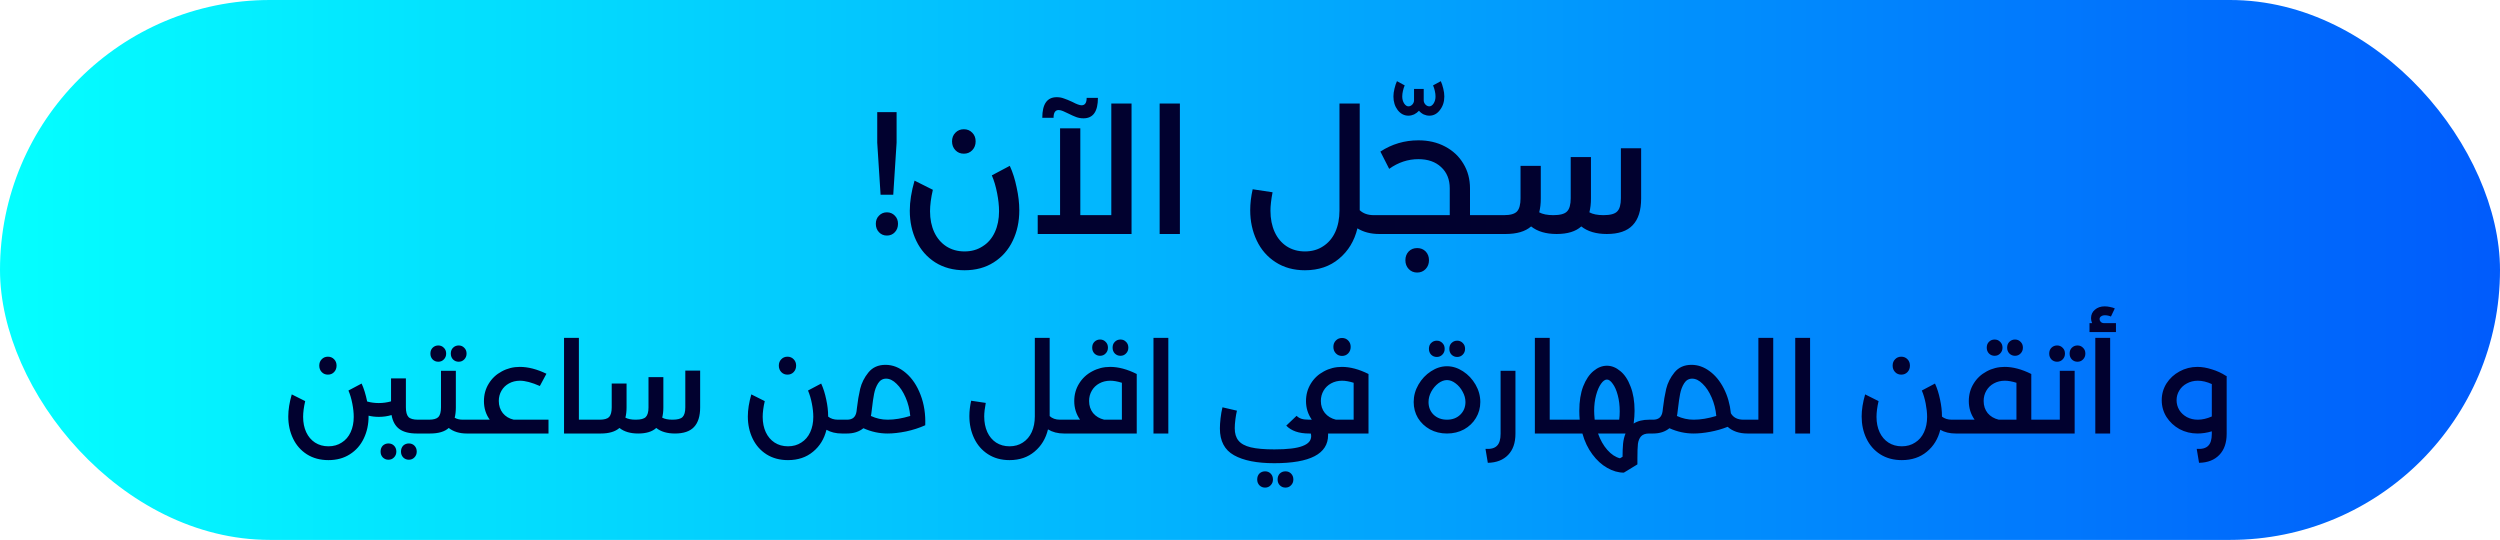
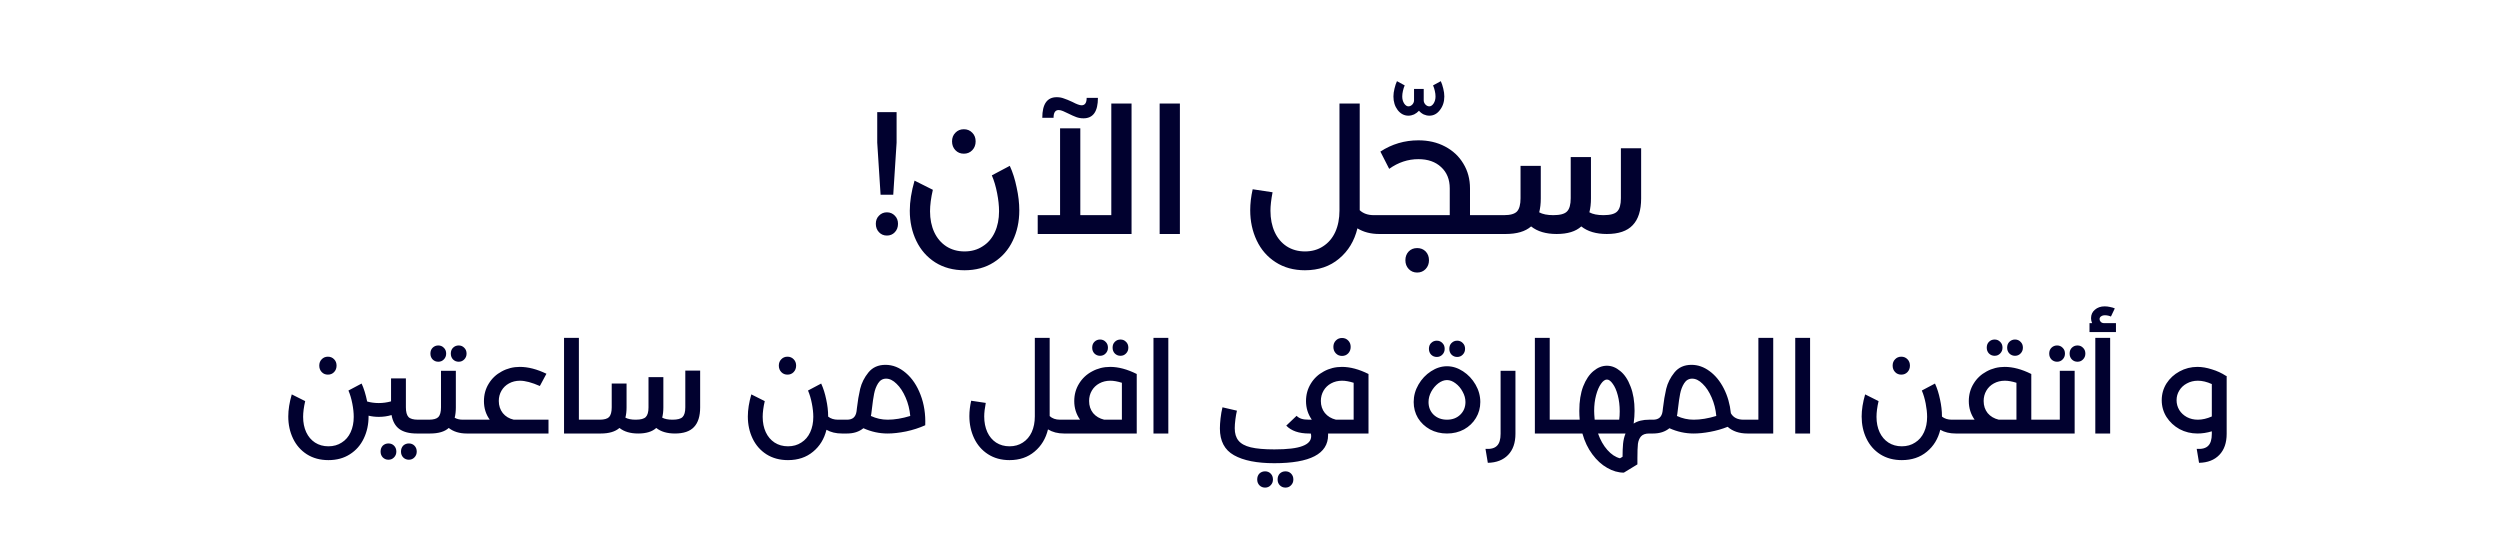
<svg xmlns="http://www.w3.org/2000/svg" width="213" height="46" viewBox="0 0 213 46" fill="none">
-   <rect width="213" height="46" rx="23" fill="url(#paint0_linear_965_9971)" />
  <path d="M76.39 9.556V12.15L76.105 16.59H75.025L74.74 12.15V9.556H76.39ZM75.565 18.09C75.835 18.09 76.06 18.186 76.24 18.375C76.42 18.555 76.51 18.785 76.51 19.066C76.51 19.355 76.42 19.596 76.24 19.785C76.06 19.976 75.835 20.07 75.565 20.07C75.295 20.07 75.07 19.976 74.89 19.785C74.71 19.596 74.62 19.355 74.62 19.066C74.62 18.785 74.71 18.555 74.89 18.375C75.07 18.186 75.295 18.09 75.565 18.09ZM82.179 23.026C81.219 23.026 80.384 22.8 79.674 22.351C78.974 21.901 78.439 21.291 78.069 20.52C77.699 19.75 77.514 18.895 77.514 17.956C77.514 17.175 77.649 16.32 77.919 15.39L79.479 16.171C79.319 16.86 79.239 17.471 79.239 18C79.239 18.671 79.359 19.265 79.599 19.785C79.839 20.296 80.179 20.695 80.619 20.985C81.069 21.276 81.589 21.421 82.179 21.421C82.769 21.421 83.284 21.276 83.724 20.985C84.174 20.706 84.519 20.305 84.759 19.785C84.999 19.265 85.119 18.671 85.119 18C85.119 17.53 85.064 17.015 84.954 16.456C84.844 15.886 84.694 15.38 84.504 14.941L86.034 14.13C86.284 14.671 86.479 15.286 86.619 15.976C86.769 16.655 86.844 17.305 86.844 17.925C86.844 18.875 86.659 19.735 86.289 20.506C85.919 21.285 85.379 21.901 84.669 22.351C83.969 22.8 83.139 23.026 82.179 23.026ZM82.119 13.095C81.829 13.095 81.589 12.995 81.399 12.796C81.209 12.595 81.114 12.345 81.114 12.046C81.114 11.745 81.209 11.501 81.399 11.31C81.589 11.111 81.829 11.011 82.119 11.011C82.409 11.011 82.649 11.111 82.839 11.31C83.029 11.501 83.124 11.745 83.124 12.046C83.124 12.345 83.029 12.595 82.839 12.796C82.649 12.995 82.409 13.095 82.119 13.095ZM96.408 8.821V19.936H88.413V18.331H90.318V10.935H92.043V18.331H94.683V8.821H96.408ZM92.313 10.081C92.093 10.081 91.888 10.046 91.698 9.976C91.508 9.906 91.273 9.801 90.993 9.661C90.853 9.591 90.713 9.526 90.573 9.466C90.433 9.406 90.308 9.376 90.198 9.376C89.908 9.376 89.763 9.596 89.763 10.036H88.803C88.803 8.866 89.213 8.281 90.033 8.281C90.253 8.281 90.453 8.316 90.633 8.386C90.823 8.446 91.068 8.546 91.368 8.686C91.728 8.876 91.988 8.971 92.148 8.971C92.438 8.971 92.583 8.761 92.583 8.341H93.543C93.543 9.501 93.133 10.081 92.313 10.081ZM98.802 8.821H100.527V19.936H98.802V8.821ZM117.558 18.331C117.758 18.331 117.858 18.596 117.858 19.125C117.858 19.666 117.758 19.936 117.558 19.936H117.513C116.793 19.936 116.173 19.776 115.653 19.456C115.393 20.526 114.873 21.386 114.093 22.035C113.313 22.695 112.343 23.026 111.183 23.026C110.223 23.026 109.388 22.796 108.678 22.335C107.978 21.886 107.443 21.27 107.073 20.491C106.703 19.71 106.518 18.851 106.518 17.91C106.518 17.34 106.588 16.745 106.728 16.125L108.423 16.381C108.303 17 108.243 17.526 108.243 17.956C108.243 18.636 108.363 19.241 108.603 19.77C108.843 20.291 109.183 20.695 109.623 20.985C110.073 21.276 110.593 21.421 111.183 21.421C111.773 21.421 112.288 21.276 112.728 20.985C113.178 20.695 113.523 20.291 113.763 19.77C114.003 19.241 114.123 18.631 114.123 17.941V8.821H115.848V17.881V17.91C116.148 18.191 116.548 18.331 117.048 18.331H117.558ZM122.756 6.916C122.836 7.086 122.906 7.296 122.966 7.546C123.026 7.786 123.056 8.011 123.056 8.221C123.056 8.671 122.931 9.056 122.681 9.376C122.441 9.696 122.141 9.856 121.781 9.856C121.621 9.856 121.461 9.821 121.301 9.751C121.141 9.671 121.006 9.566 120.896 9.436C120.776 9.566 120.636 9.671 120.476 9.751C120.316 9.821 120.156 9.856 119.996 9.856C119.636 9.856 119.331 9.696 119.081 9.376C118.841 9.056 118.721 8.671 118.721 8.221C118.721 8.011 118.751 7.786 118.811 7.546C118.871 7.296 118.941 7.086 119.021 6.916L119.681 7.276C119.621 7.406 119.571 7.561 119.531 7.741C119.491 7.911 119.471 8.071 119.471 8.221C119.471 8.451 119.526 8.651 119.636 8.821C119.746 8.981 119.866 9.061 119.996 9.061C120.116 9.061 120.226 9.011 120.326 8.911C120.426 8.801 120.476 8.681 120.476 8.551V7.576H121.301V8.551C121.301 8.681 121.351 8.801 121.451 8.911C121.551 9.011 121.661 9.061 121.781 9.061C121.911 9.061 122.031 8.981 122.141 8.821C122.251 8.651 122.306 8.451 122.306 8.221C122.306 8.071 122.286 7.911 122.246 7.741C122.206 7.561 122.156 7.406 122.096 7.276L122.756 6.916ZM127.524 18.331C127.724 18.331 127.824 18.596 127.824 19.125C127.824 19.666 127.724 19.936 127.524 19.936H117.564C117.364 19.936 117.264 19.666 117.264 19.125C117.264 18.596 117.364 18.331 117.564 18.331H123.519V16.05C123.519 15.29 123.274 14.685 122.784 14.236C122.304 13.786 121.659 13.56 120.849 13.56C119.959 13.56 119.129 13.835 118.359 14.386L117.609 12.915C118.589 12.275 119.669 11.956 120.849 11.956C121.699 11.956 122.454 12.13 123.114 12.48C123.784 12.831 124.304 13.316 124.674 13.935C125.054 14.556 125.244 15.261 125.244 16.05V18.331H127.524ZM120.744 23.221C120.454 23.221 120.214 23.12 120.024 22.921C119.834 22.721 119.739 22.471 119.739 22.171C119.739 21.87 119.834 21.62 120.024 21.421C120.214 21.23 120.454 21.136 120.744 21.136C121.034 21.136 121.274 21.23 121.464 21.421C121.654 21.62 121.749 21.87 121.749 22.171C121.749 22.471 121.654 22.721 121.464 22.921C121.274 23.12 121.034 23.221 120.744 23.221ZM139.825 12.63V16.905C139.825 17.925 139.585 18.686 139.105 19.186C138.635 19.686 137.9 19.936 136.9 19.936C135.99 19.936 135.265 19.721 134.725 19.291C134.255 19.721 133.555 19.936 132.625 19.936C131.715 19.936 130.99 19.721 130.45 19.291C129.96 19.721 129.235 19.936 128.275 19.936H127.525C127.325 19.936 127.225 19.666 127.225 19.125C127.225 18.596 127.325 18.331 127.525 18.331H128.14C128.68 18.331 129.05 18.226 129.25 18.015C129.45 17.796 129.55 17.421 129.55 16.89V14.13H131.275V16.905C131.275 17.346 131.23 17.741 131.14 18.09C131.43 18.25 131.83 18.331 132.34 18.331C132.92 18.331 133.31 18.226 133.51 18.015C133.72 17.805 133.825 17.43 133.825 16.89V13.38H135.55V16.905C135.55 17.346 135.505 17.741 135.415 18.09C135.705 18.25 136.105 18.331 136.615 18.331C137.195 18.331 137.585 18.226 137.785 18.015C137.995 17.805 138.1 17.43 138.1 16.89V12.63H139.825ZM27.938 31.919C27.725 31.919 27.549 31.846 27.41 31.7C27.271 31.553 27.201 31.369 27.201 31.149C27.201 30.93 27.271 30.75 27.41 30.61C27.549 30.464 27.725 30.39 27.938 30.39C28.151 30.39 28.327 30.464 28.466 30.61C28.605 30.75 28.675 30.93 28.675 31.149C28.675 31.369 28.605 31.553 28.466 31.7C28.327 31.846 28.151 31.919 27.938 31.919ZM36.078 35.758C36.225 35.758 36.298 35.953 36.298 36.342C36.298 36.737 36.225 36.935 36.078 36.935H35.517C34.872 36.935 34.373 36.807 34.021 36.55C33.676 36.294 33.456 35.898 33.361 35.362C33.016 35.465 32.653 35.517 32.272 35.517C31.971 35.517 31.682 35.483 31.403 35.417V35.462C31.403 36.158 31.267 36.789 30.996 37.353C30.725 37.925 30.329 38.377 29.808 38.706C29.295 39.036 28.686 39.202 27.982 39.202C27.278 39.202 26.666 39.036 26.145 38.706C25.632 38.377 25.239 37.929 24.968 37.364C24.697 36.8 24.561 36.173 24.561 35.483C24.561 34.911 24.66 34.285 24.858 33.602L26.002 34.175C25.885 34.681 25.826 35.128 25.826 35.517C25.826 36.008 25.914 36.444 26.09 36.825C26.266 37.2 26.515 37.493 26.838 37.706C27.168 37.918 27.549 38.025 27.982 38.025C28.415 38.025 28.792 37.918 29.115 37.706C29.445 37.5 29.698 37.207 29.874 36.825C30.05 36.444 30.138 36.008 30.138 35.517C30.138 35.172 30.098 34.794 30.017 34.383C29.936 33.965 29.826 33.595 29.687 33.273L30.809 32.678C31 33.089 31.157 33.599 31.282 34.208C31.59 34.295 31.92 34.34 32.272 34.34C32.624 34.34 32.972 34.292 33.317 34.197V32.239H34.582V34.703C34.582 35.091 34.655 35.366 34.802 35.528C34.949 35.681 35.22 35.758 35.616 35.758H36.078ZM34.835 39.169C34.644 39.169 34.483 39.102 34.351 38.971C34.226 38.839 34.164 38.673 34.164 38.475C34.164 38.27 34.226 38.102 34.351 37.969C34.483 37.845 34.644 37.782 34.835 37.782C35.026 37.782 35.183 37.845 35.308 37.969C35.44 38.102 35.506 38.27 35.506 38.475C35.506 38.673 35.44 38.839 35.308 38.971C35.183 39.102 35.026 39.169 34.835 39.169ZM33.097 39.169C32.906 39.169 32.745 39.102 32.613 38.971C32.488 38.839 32.426 38.673 32.426 38.475C32.426 38.27 32.488 38.102 32.613 37.969C32.745 37.845 32.906 37.782 33.097 37.782C33.288 37.782 33.445 37.845 33.57 37.969C33.702 38.102 33.768 38.27 33.768 38.475C33.768 38.673 33.702 38.839 33.57 38.971C33.445 39.102 33.288 39.169 33.097 39.169ZM40.378 35.758C40.525 35.758 40.598 35.953 40.598 36.342C40.598 36.737 40.525 36.935 40.378 36.935H39.773C39.15 36.935 38.636 36.778 38.233 36.462C37.888 36.778 37.357 36.935 36.638 36.935H36.077C35.93 36.935 35.857 36.737 35.857 36.342C35.857 35.953 35.93 35.758 36.077 35.758H36.539C36.935 35.758 37.206 35.681 37.353 35.528C37.5 35.366 37.573 35.091 37.573 34.703V31.59H38.838V34.714C38.838 35.044 38.805 35.337 38.739 35.593C38.93 35.703 39.161 35.758 39.432 35.758H40.378ZM39.08 30.82C38.889 30.82 38.728 30.753 38.596 30.622C38.471 30.489 38.409 30.325 38.409 30.127C38.409 29.921 38.471 29.756 38.596 29.631C38.728 29.5 38.889 29.433 39.08 29.433C39.271 29.433 39.428 29.5 39.553 29.631C39.685 29.756 39.751 29.921 39.751 30.127C39.751 30.325 39.685 30.489 39.553 30.622C39.428 30.753 39.271 30.82 39.08 30.82ZM37.342 30.82C37.151 30.82 36.99 30.753 36.858 30.622C36.733 30.489 36.671 30.325 36.671 30.127C36.671 29.921 36.733 29.756 36.858 29.631C36.99 29.5 37.151 29.433 37.342 29.433C37.533 29.433 37.69 29.5 37.815 29.631C37.947 29.756 38.013 29.921 38.013 30.127C38.013 30.325 37.947 30.489 37.815 30.622C37.69 30.753 37.533 30.82 37.342 30.82ZM46.732 35.758V36.935H40.374C40.227 36.935 40.154 36.737 40.154 36.342C40.154 35.953 40.227 35.758 40.374 35.758H41.727C41.397 35.304 41.232 34.776 41.232 34.175C41.232 33.624 41.367 33.13 41.639 32.69C41.91 32.242 42.281 31.894 42.75 31.645C43.219 31.388 43.733 31.259 44.29 31.259C44.994 31.259 45.749 31.454 46.556 31.843L45.995 32.888C45.313 32.587 44.748 32.437 44.301 32.437C43.956 32.437 43.645 32.514 43.366 32.667C43.094 32.814 42.882 33.02 42.728 33.283C42.574 33.547 42.497 33.841 42.497 34.163C42.497 34.559 42.611 34.904 42.838 35.197C43.072 35.483 43.384 35.67 43.773 35.758H46.732ZM50.63 35.758C50.777 35.758 50.85 35.953 50.85 36.342C50.85 36.737 50.777 36.935 50.63 36.935H48.056V28.785H49.321V35.758H50.63ZM59.653 31.578V34.714C59.653 35.462 59.477 36.019 59.125 36.386C58.78 36.752 58.241 36.935 57.508 36.935C56.84 36.935 56.309 36.778 55.913 36.462C55.568 36.778 55.055 36.935 54.373 36.935C53.705 36.935 53.174 36.778 52.778 36.462C52.418 36.778 51.887 36.935 51.183 36.935H50.633C50.486 36.935 50.413 36.737 50.413 36.342C50.413 35.953 50.486 35.758 50.633 35.758H51.084C51.48 35.758 51.751 35.681 51.898 35.528C52.044 35.366 52.118 35.091 52.118 34.703V32.678H53.383V34.714C53.383 35.036 53.35 35.326 53.284 35.583C53.496 35.7 53.79 35.758 54.164 35.758C54.589 35.758 54.875 35.681 55.022 35.528C55.176 35.373 55.253 35.099 55.253 34.703V32.129H56.518V34.714C56.518 35.036 56.485 35.326 56.419 35.583C56.631 35.7 56.925 35.758 57.299 35.758C57.724 35.758 58.01 35.681 58.157 35.528C58.311 35.373 58.388 35.099 58.388 34.703V31.578H59.653ZM72.01 35.758C72.157 35.758 72.23 35.953 72.23 36.342C72.23 36.737 72.157 36.935 72.01 36.935H71.735C71.222 36.935 70.782 36.829 70.415 36.617C70.225 37.394 69.843 38.017 69.271 38.486C68.699 38.963 67.988 39.202 67.137 39.202C66.433 39.202 65.821 39.036 65.3 38.706C64.787 38.377 64.394 37.929 64.123 37.364C63.852 36.8 63.716 36.173 63.716 35.483C63.716 34.911 63.815 34.285 64.013 33.602L65.157 34.175C65.04 34.681 64.981 35.128 64.981 35.517C64.981 36.008 65.069 36.444 65.245 36.825C65.421 37.2 65.671 37.493 65.993 37.706C66.323 37.918 66.704 38.025 67.137 38.025C67.57 38.025 67.948 37.918 68.27 37.706C68.6 37.5 68.853 37.207 69.029 36.825C69.205 36.444 69.293 36.008 69.293 35.517C69.293 35.172 69.253 34.794 69.172 34.383C69.091 33.965 68.981 33.595 68.842 33.273L69.964 32.678C70.147 33.075 70.29 33.526 70.393 34.032C70.503 34.53 70.558 35.007 70.558 35.462V35.495C70.778 35.67 71.057 35.758 71.394 35.758H72.01ZM67.093 31.919C66.88 31.919 66.704 31.846 66.565 31.7C66.426 31.553 66.356 31.369 66.356 31.149C66.356 30.93 66.426 30.75 66.565 30.61C66.704 30.464 66.88 30.39 67.093 30.39C67.306 30.39 67.482 30.464 67.621 30.61C67.76 30.75 67.83 30.93 67.83 31.149C67.83 31.369 67.76 31.553 67.621 31.7C67.482 31.846 67.306 31.919 67.093 31.919ZM75.442 31.084C76.065 31.084 76.644 31.314 77.18 31.776C77.715 32.231 78.133 32.855 78.434 33.647C78.734 34.431 78.866 35.293 78.83 36.231C78.324 36.459 77.777 36.635 77.191 36.76C76.611 36.877 76.087 36.935 75.618 36.935C74.914 36.935 74.228 36.785 73.561 36.484C73.194 36.785 72.728 36.935 72.164 36.935H72.01C71.863 36.935 71.79 36.737 71.79 36.342C71.79 35.953 71.863 35.758 72.01 35.758H72.164C72.398 35.758 72.582 35.703 72.714 35.593C72.853 35.476 72.941 35.293 72.978 35.044L73.011 34.758C73.077 34.178 73.168 33.636 73.286 33.13C73.41 32.623 73.645 32.158 73.99 31.733C74.342 31.3 74.826 31.084 75.442 31.084ZM74.199 35.44C74.653 35.652 75.13 35.758 75.629 35.758C76.215 35.758 76.857 35.652 77.554 35.44C77.502 34.875 77.37 34.35 77.158 33.867C76.945 33.375 76.688 32.986 76.388 32.7C76.094 32.407 75.797 32.261 75.497 32.261C75.211 32.261 74.983 32.392 74.815 32.657C74.653 32.913 74.54 33.21 74.474 33.547C74.408 33.885 74.349 34.285 74.298 34.746L74.232 35.275L74.199 35.44ZM90.686 35.758C90.833 35.758 90.906 35.953 90.906 36.342C90.906 36.737 90.833 36.935 90.686 36.935H90.653C90.125 36.935 89.671 36.818 89.289 36.584C89.099 37.368 88.717 37.999 88.145 38.475C87.573 38.959 86.862 39.202 86.011 39.202C85.307 39.202 84.695 39.033 84.174 38.696C83.661 38.365 83.269 37.914 82.997 37.343C82.726 36.77 82.59 36.14 82.59 35.45C82.59 35.032 82.642 34.596 82.744 34.142L83.987 34.328C83.899 34.783 83.855 35.168 83.855 35.483C83.855 35.982 83.943 36.426 84.119 36.815C84.295 37.196 84.545 37.493 84.867 37.706C85.197 37.918 85.579 38.025 86.011 38.025C86.444 38.025 86.822 37.918 87.144 37.706C87.474 37.493 87.727 37.196 87.903 36.815C88.079 36.426 88.167 35.978 88.167 35.472V28.785H89.432V35.428V35.45C89.652 35.656 89.946 35.758 90.312 35.758H90.686ZM94.584 31.259C95.288 31.259 96.044 31.461 96.85 31.864V36.935H90.69C90.544 36.935 90.47 36.737 90.47 36.342C90.47 35.953 90.544 35.758 90.69 35.758H92.021C91.691 35.289 91.526 34.761 91.526 34.175C91.526 33.624 91.662 33.13 91.933 32.69C92.205 32.242 92.575 31.894 93.044 31.645C93.514 31.388 94.027 31.259 94.584 31.259ZM92.791 34.163C92.791 34.567 92.905 34.911 93.132 35.197C93.367 35.476 93.682 35.663 94.078 35.758H95.585V32.612C95.211 32.495 94.881 32.437 94.595 32.437C94.251 32.437 93.939 32.514 93.66 32.667C93.389 32.814 93.176 33.02 93.022 33.283C92.868 33.547 92.791 33.841 92.791 34.163ZM95.464 30.314C95.274 30.314 95.112 30.247 94.98 30.116C94.856 29.983 94.793 29.819 94.793 29.62C94.793 29.415 94.856 29.25 94.98 29.125C95.112 28.994 95.274 28.927 95.464 28.927C95.655 28.927 95.813 28.994 95.937 29.125C96.069 29.25 96.135 29.415 96.135 29.62C96.135 29.819 96.069 29.983 95.937 30.116C95.813 30.247 95.655 30.314 95.464 30.314ZM93.726 30.314C93.536 30.314 93.374 30.247 93.242 30.116C93.118 29.983 93.055 29.819 93.055 29.62C93.055 29.415 93.118 29.25 93.242 29.125C93.374 28.994 93.536 28.927 93.726 28.927C93.917 28.927 94.075 28.994 94.199 29.125C94.331 29.25 94.397 29.415 94.397 29.62C94.397 29.819 94.331 29.983 94.199 30.116C94.075 30.247 93.917 30.314 93.726 30.314ZM98.276 28.785H99.541V36.935H98.276V28.785ZM114.341 30.325C114.128 30.325 113.952 30.251 113.813 30.105C113.674 29.958 113.604 29.774 113.604 29.555C113.604 29.334 113.674 29.155 113.813 29.015C113.952 28.869 114.128 28.796 114.341 28.796C114.554 28.796 114.73 28.869 114.869 29.015C115.008 29.155 115.078 29.334 115.078 29.555C115.078 29.774 115.008 29.958 114.869 30.105C114.73 30.251 114.554 30.325 114.341 30.325ZM114.33 31.259C115.034 31.259 115.789 31.461 116.596 31.864V36.935H113.153V37.068C113.153 38.666 111.624 39.465 108.566 39.465C107.085 39.465 105.941 39.238 105.134 38.783C104.335 38.336 103.935 37.577 103.935 36.507C103.935 36.264 103.953 35.978 103.99 35.648C104.027 35.311 104.082 34.996 104.155 34.703L105.387 34.989C105.336 35.194 105.292 35.443 105.255 35.736C105.218 36.023 105.2 36.272 105.2 36.484C105.2 36.932 105.306 37.284 105.519 37.541C105.732 37.804 106.08 37.995 106.564 38.112C107.055 38.23 107.726 38.288 108.577 38.288C109.692 38.288 110.491 38.193 110.975 38.002C111.466 37.819 111.712 37.541 111.712 37.166C111.712 37.078 111.701 37.002 111.679 36.935H111.536C110.671 36.935 110.022 36.712 109.589 36.264L110.469 35.428C110.586 35.546 110.726 35.63 110.887 35.681C111.048 35.733 111.265 35.758 111.536 35.758H111.767C111.437 35.289 111.272 34.761 111.272 34.175C111.272 33.624 111.408 33.13 111.679 32.69C111.95 32.242 112.321 31.894 112.79 31.645C113.259 31.388 113.773 31.259 114.33 31.259ZM112.537 34.163C112.537 34.559 112.651 34.901 112.878 35.187C113.113 35.472 113.428 35.663 113.824 35.758H115.331V32.612C114.957 32.495 114.627 32.437 114.341 32.437C113.996 32.437 113.685 32.514 113.406 32.667C113.135 32.814 112.922 33.02 112.768 33.283C112.614 33.547 112.537 33.841 112.537 34.163ZM109.523 41.544C109.332 41.544 109.171 41.478 109.039 41.346C108.914 41.215 108.852 41.05 108.852 40.852C108.852 40.646 108.914 40.477 109.039 40.346C109.171 40.221 109.332 40.158 109.523 40.158C109.714 40.158 109.871 40.221 109.996 40.346C110.128 40.477 110.194 40.646 110.194 40.852C110.194 41.05 110.128 41.215 109.996 41.346C109.871 41.478 109.714 41.544 109.523 41.544ZM107.785 41.544C107.594 41.544 107.433 41.478 107.301 41.346C107.176 41.215 107.114 41.05 107.114 40.852C107.114 40.646 107.176 40.477 107.301 40.346C107.433 40.221 107.594 40.158 107.785 40.158C107.976 40.158 108.133 40.221 108.258 40.346C108.39 40.477 108.456 40.646 108.456 40.852C108.456 41.05 108.39 41.215 108.258 41.346C108.133 41.478 107.976 41.544 107.785 41.544ZM123.284 36.935C122.748 36.935 122.264 36.818 121.832 36.584C121.399 36.342 121.058 36.019 120.809 35.615C120.567 35.205 120.446 34.75 120.446 34.252C120.446 33.731 120.581 33.236 120.853 32.767C121.124 32.297 121.48 31.919 121.92 31.634C122.36 31.348 122.814 31.204 123.284 31.204C123.753 31.204 124.208 31.348 124.648 31.634C125.088 31.919 125.443 32.297 125.715 32.767C125.986 33.236 126.122 33.731 126.122 34.252C126.122 34.75 125.997 35.205 125.748 35.615C125.506 36.019 125.168 36.342 124.736 36.584C124.303 36.818 123.819 36.935 123.284 36.935ZM123.284 35.758C123.738 35.758 124.112 35.619 124.406 35.34C124.706 35.054 124.857 34.691 124.857 34.252C124.857 33.951 124.776 33.657 124.615 33.371C124.461 33.078 124.259 32.84 124.01 32.657C123.768 32.473 123.526 32.382 123.284 32.382C123.042 32.382 122.796 32.473 122.547 32.657C122.305 32.84 122.103 33.078 121.942 33.371C121.788 33.657 121.711 33.951 121.711 34.252C121.711 34.691 121.857 35.054 122.151 35.34C122.451 35.619 122.829 35.758 123.284 35.758ZM124.153 30.413C123.962 30.413 123.801 30.346 123.669 30.215C123.544 30.082 123.482 29.918 123.482 29.72C123.482 29.514 123.544 29.349 123.669 29.224C123.801 29.093 123.962 29.026 124.153 29.026C124.343 29.026 124.501 29.093 124.626 29.224C124.758 29.349 124.824 29.514 124.824 29.72C124.824 29.918 124.758 30.082 124.626 30.215C124.501 30.346 124.343 30.413 124.153 30.413ZM122.415 30.413C122.224 30.413 122.063 30.346 121.931 30.215C121.806 30.082 121.744 29.918 121.744 29.72C121.744 29.514 121.806 29.349 121.931 29.224C122.063 29.093 122.224 29.026 122.415 29.026C122.605 29.026 122.763 29.093 122.888 29.224C123.02 29.349 123.086 29.514 123.086 29.72C123.086 29.918 123.02 30.082 122.888 30.215C122.763 30.346 122.605 30.413 122.415 30.413ZM126.564 38.245C127.019 38.274 127.345 38.186 127.543 37.98C127.748 37.782 127.851 37.441 127.851 36.958V31.59H129.116V36.958C129.116 37.727 128.907 38.329 128.489 38.761C128.071 39.194 127.495 39.418 126.762 39.432L126.564 38.245ZM133.345 35.758C133.492 35.758 133.565 35.953 133.565 36.342C133.565 36.737 133.492 36.935 133.345 36.935H130.771V28.785H132.036V35.758H133.345ZM140.684 35.758C140.831 35.758 140.904 35.953 140.904 36.342C140.904 36.737 140.831 36.935 140.684 36.935H140.508C140.193 36.935 139.962 37.016 139.815 37.178C139.676 37.339 139.588 37.551 139.551 37.816C139.522 38.087 139.507 38.49 139.507 39.026V39.565L138.352 40.269C137.876 40.269 137.403 40.133 136.933 39.861C136.464 39.597 136.042 39.212 135.668 38.706C135.294 38.208 135.012 37.617 134.821 36.935H133.347C133.201 36.935 133.127 36.737 133.127 36.342C133.127 35.953 133.201 35.758 133.347 35.758H134.59C134.568 35.517 134.557 35.264 134.557 34.999C134.557 34.193 134.667 33.5 134.887 32.92C135.115 32.341 135.408 31.905 135.767 31.611C136.127 31.311 136.508 31.16 136.911 31.16C137.307 31.16 137.685 31.311 138.044 31.611C138.411 31.905 138.704 32.345 138.924 32.931C139.152 33.511 139.265 34.2 139.265 34.999C139.265 35.315 139.24 35.678 139.188 36.089C139.526 35.868 139.966 35.758 140.508 35.758H140.684ZM135.822 35.011C135.822 35.187 135.837 35.436 135.866 35.758H137.956C137.986 35.553 138 35.315 138 35.044C138 34.545 137.945 34.09 137.835 33.679C137.725 33.261 137.582 32.935 137.406 32.7C137.238 32.459 137.073 32.337 136.911 32.337C136.743 32.337 136.574 32.459 136.405 32.7C136.237 32.935 136.097 33.258 135.987 33.669C135.877 34.079 135.822 34.526 135.822 35.011ZM136.152 36.935C136.35 37.493 136.614 37.959 136.944 38.333C137.282 38.714 137.641 38.952 138.022 39.047L138.242 38.916C138.242 38.49 138.257 38.12 138.286 37.804C138.316 37.496 138.385 37.207 138.495 36.935H136.152ZM148.967 35.758C149.114 35.758 149.187 35.953 149.187 36.342C149.187 36.737 149.114 36.935 148.967 36.935H148.89C148.186 36.935 147.622 36.745 147.196 36.364C146.72 36.554 146.221 36.697 145.7 36.792C145.187 36.888 144.718 36.935 144.292 36.935C143.588 36.935 142.903 36.785 142.235 36.484C141.869 36.785 141.403 36.935 140.838 36.935H140.684C140.538 36.935 140.464 36.737 140.464 36.342C140.464 35.953 140.538 35.758 140.684 35.758H140.838C141.073 35.758 141.256 35.703 141.388 35.593C141.528 35.476 141.616 35.293 141.652 35.044L141.685 34.758C141.751 34.178 141.843 33.636 141.96 33.13C142.085 32.623 142.32 32.158 142.664 31.733C143.016 31.3 143.5 31.084 144.116 31.084C144.659 31.084 145.172 31.263 145.656 31.622C146.14 31.974 146.544 32.466 146.866 33.096C147.189 33.727 147.391 34.431 147.471 35.209C147.677 35.575 148.036 35.758 148.549 35.758H148.967ZM142.873 35.44C143.328 35.652 143.805 35.758 144.303 35.758C144.89 35.758 145.532 35.652 146.228 35.44C146.177 34.875 146.045 34.35 145.832 33.867C145.62 33.375 145.363 32.986 145.062 32.7C144.769 32.407 144.472 32.261 144.171 32.261C143.885 32.261 143.658 32.392 143.489 32.657C143.328 32.913 143.214 33.21 143.148 33.547C143.082 33.885 143.024 34.285 142.972 34.746L142.906 35.275L142.873 35.44ZM151.079 28.785V36.935H148.967C148.82 36.935 148.747 36.737 148.747 36.342C148.747 35.953 148.82 35.758 148.967 35.758H149.814V28.785H151.079ZM152.954 28.785H154.219V36.935H152.954V28.785ZM166.907 35.758C167.053 35.758 167.127 35.953 167.127 36.342C167.127 36.737 167.053 36.935 166.907 36.935H166.632C166.118 36.935 165.678 36.829 165.312 36.617C165.121 37.394 164.74 38.017 164.168 38.486C163.596 38.963 162.884 39.202 162.034 39.202C161.33 39.202 160.717 39.036 160.197 38.706C159.683 38.377 159.291 37.929 159.02 37.364C158.748 36.8 158.613 36.173 158.613 35.483C158.613 34.911 158.712 34.285 158.91 33.602L160.054 34.175C159.936 34.681 159.878 35.128 159.878 35.517C159.878 36.008 159.966 36.444 160.142 36.825C160.318 37.2 160.567 37.493 160.89 37.706C161.22 37.918 161.601 38.025 162.034 38.025C162.466 38.025 162.844 37.918 163.167 37.706C163.497 37.5 163.75 37.207 163.926 36.825C164.102 36.444 164.19 36.008 164.19 35.517C164.19 35.172 164.149 34.794 164.069 34.383C163.988 33.965 163.878 33.595 163.739 33.273L164.861 32.678C165.044 33.075 165.187 33.526 165.29 34.032C165.4 34.53 165.455 35.007 165.455 35.462V35.495C165.675 35.67 165.953 35.758 166.291 35.758H166.907ZM161.99 31.919C161.777 31.919 161.601 31.846 161.462 31.7C161.322 31.553 161.253 31.369 161.253 31.149C161.253 30.93 161.322 30.75 161.462 30.61C161.601 30.464 161.777 30.39 161.99 30.39C162.202 30.39 162.378 30.464 162.518 30.61C162.657 30.75 162.727 30.93 162.727 31.149C162.727 31.369 162.657 31.553 162.518 31.7C162.378 31.846 162.202 31.919 161.99 31.919ZM174.331 35.758C174.478 35.758 174.551 35.953 174.551 36.342C174.551 36.737 174.478 36.935 174.331 36.935H166.906C166.759 36.935 166.686 36.737 166.686 36.342C166.686 35.953 166.759 35.758 166.906 35.758H168.237C167.907 35.289 167.742 34.761 167.742 34.175C167.742 33.624 167.878 33.13 168.149 32.69C168.42 32.242 168.791 31.894 169.26 31.645C169.729 31.388 170.243 31.259 170.8 31.259C171.504 31.259 172.259 31.461 173.066 31.864V35.758H174.331ZM169.007 34.163C169.007 34.567 169.121 34.911 169.348 35.197C169.583 35.476 169.898 35.663 170.294 35.758H171.801V32.612C171.427 32.495 171.097 32.437 170.811 32.437C170.466 32.437 170.155 32.514 169.876 32.667C169.605 32.814 169.392 33.02 169.238 33.283C169.084 33.547 169.007 33.841 169.007 34.163ZM171.68 30.314C171.489 30.314 171.328 30.247 171.196 30.116C171.071 29.983 171.009 29.819 171.009 29.62C171.009 29.415 171.071 29.25 171.196 29.125C171.328 28.994 171.489 28.927 171.68 28.927C171.871 28.927 172.028 28.994 172.153 29.125C172.285 29.25 172.351 29.415 172.351 29.62C172.351 29.819 172.285 29.983 172.153 30.116C172.028 30.247 171.871 30.314 171.68 30.314ZM169.942 30.314C169.751 30.314 169.59 30.247 169.458 30.116C169.333 29.983 169.271 29.819 169.271 29.62C169.271 29.415 169.333 29.25 169.458 29.125C169.59 28.994 169.751 28.927 169.942 28.927C170.133 28.927 170.29 28.994 170.415 29.125C170.547 29.25 170.613 29.415 170.613 29.62C170.613 29.819 170.547 29.983 170.415 30.116C170.29 30.247 170.133 30.314 169.942 30.314ZM176.76 31.59V36.935H174.329C174.182 36.935 174.109 36.737 174.109 36.342C174.109 35.953 174.182 35.758 174.329 35.758H175.495V31.59H176.76ZM177.002 30.82C176.811 30.82 176.65 30.753 176.518 30.622C176.393 30.489 176.331 30.325 176.331 30.127C176.331 29.921 176.393 29.756 176.518 29.631C176.65 29.5 176.811 29.433 177.002 29.433C177.193 29.433 177.35 29.5 177.475 29.631C177.607 29.756 177.673 29.921 177.673 30.127C177.673 30.325 177.607 30.489 177.475 30.622C177.35 30.753 177.193 30.82 177.002 30.82ZM175.264 30.82C175.073 30.82 174.912 30.753 174.78 30.622C174.655 30.489 174.593 30.325 174.593 30.127C174.593 29.921 174.655 29.756 174.78 29.631C174.912 29.5 175.073 29.433 175.264 29.433C175.455 29.433 175.612 29.5 175.737 29.631C175.869 29.756 175.935 29.921 175.935 30.127C175.935 30.325 175.869 30.489 175.737 30.622C175.612 30.753 175.455 30.82 175.264 30.82ZM178.52 28.785H179.785V36.935H178.52V28.785ZM180.28 27.53V28.29H178.025V27.53H178.245C178.186 27.391 178.157 27.252 178.157 27.113C178.157 26.812 178.267 26.57 178.487 26.387C178.707 26.196 178.986 26.101 179.323 26.101C179.47 26.101 179.62 26.119 179.774 26.155C179.935 26.185 180.071 26.225 180.181 26.276L179.851 26.97C179.792 26.94 179.715 26.915 179.62 26.892C179.525 26.87 179.433 26.86 179.345 26.86C179.206 26.86 179.092 26.892 179.004 26.959C178.923 27.017 178.883 27.094 178.883 27.189C178.883 27.27 178.916 27.347 178.982 27.421C179.055 27.494 179.147 27.53 179.257 27.53H180.28ZM189.712 32.041V36.958C189.712 37.727 189.503 38.329 189.085 38.761C188.667 39.194 188.091 39.418 187.358 39.432L187.16 38.245C187.615 38.274 187.941 38.186 188.139 37.98C188.344 37.782 188.447 37.441 188.447 36.958V36.748C188.036 36.873 187.629 36.935 187.226 36.935C186.676 36.935 186.166 36.811 185.697 36.562C185.235 36.305 184.865 35.96 184.586 35.528C184.315 35.095 184.179 34.618 184.179 34.097C184.179 33.577 184.315 33.1 184.586 32.667C184.865 32.235 185.235 31.894 185.697 31.645C186.166 31.388 186.676 31.259 187.226 31.259C187.607 31.259 188.014 31.329 188.447 31.468C188.887 31.601 189.287 31.784 189.646 32.019L189.712 32.041ZM187.259 35.758C187.633 35.758 188.029 35.667 188.447 35.483V32.722C188.029 32.532 187.633 32.437 187.259 32.437C186.914 32.437 186.603 32.514 186.324 32.667C186.045 32.814 185.829 33.016 185.675 33.273C185.521 33.522 185.444 33.797 185.444 34.097C185.444 34.398 185.521 34.677 185.675 34.934C185.829 35.183 186.045 35.385 186.324 35.538C186.603 35.685 186.914 35.758 187.259 35.758Z" fill="#01012F" />
  <defs>
    <linearGradient id="paint0_linear_965_9971" x1="0" y1="23" x2="213" y2="23" gradientUnits="userSpaceOnUse">
      <stop stop-color="#04FFFF" />
      <stop offset="1" stop-color="#005BFC" />
    </linearGradient>
  </defs>
</svg>